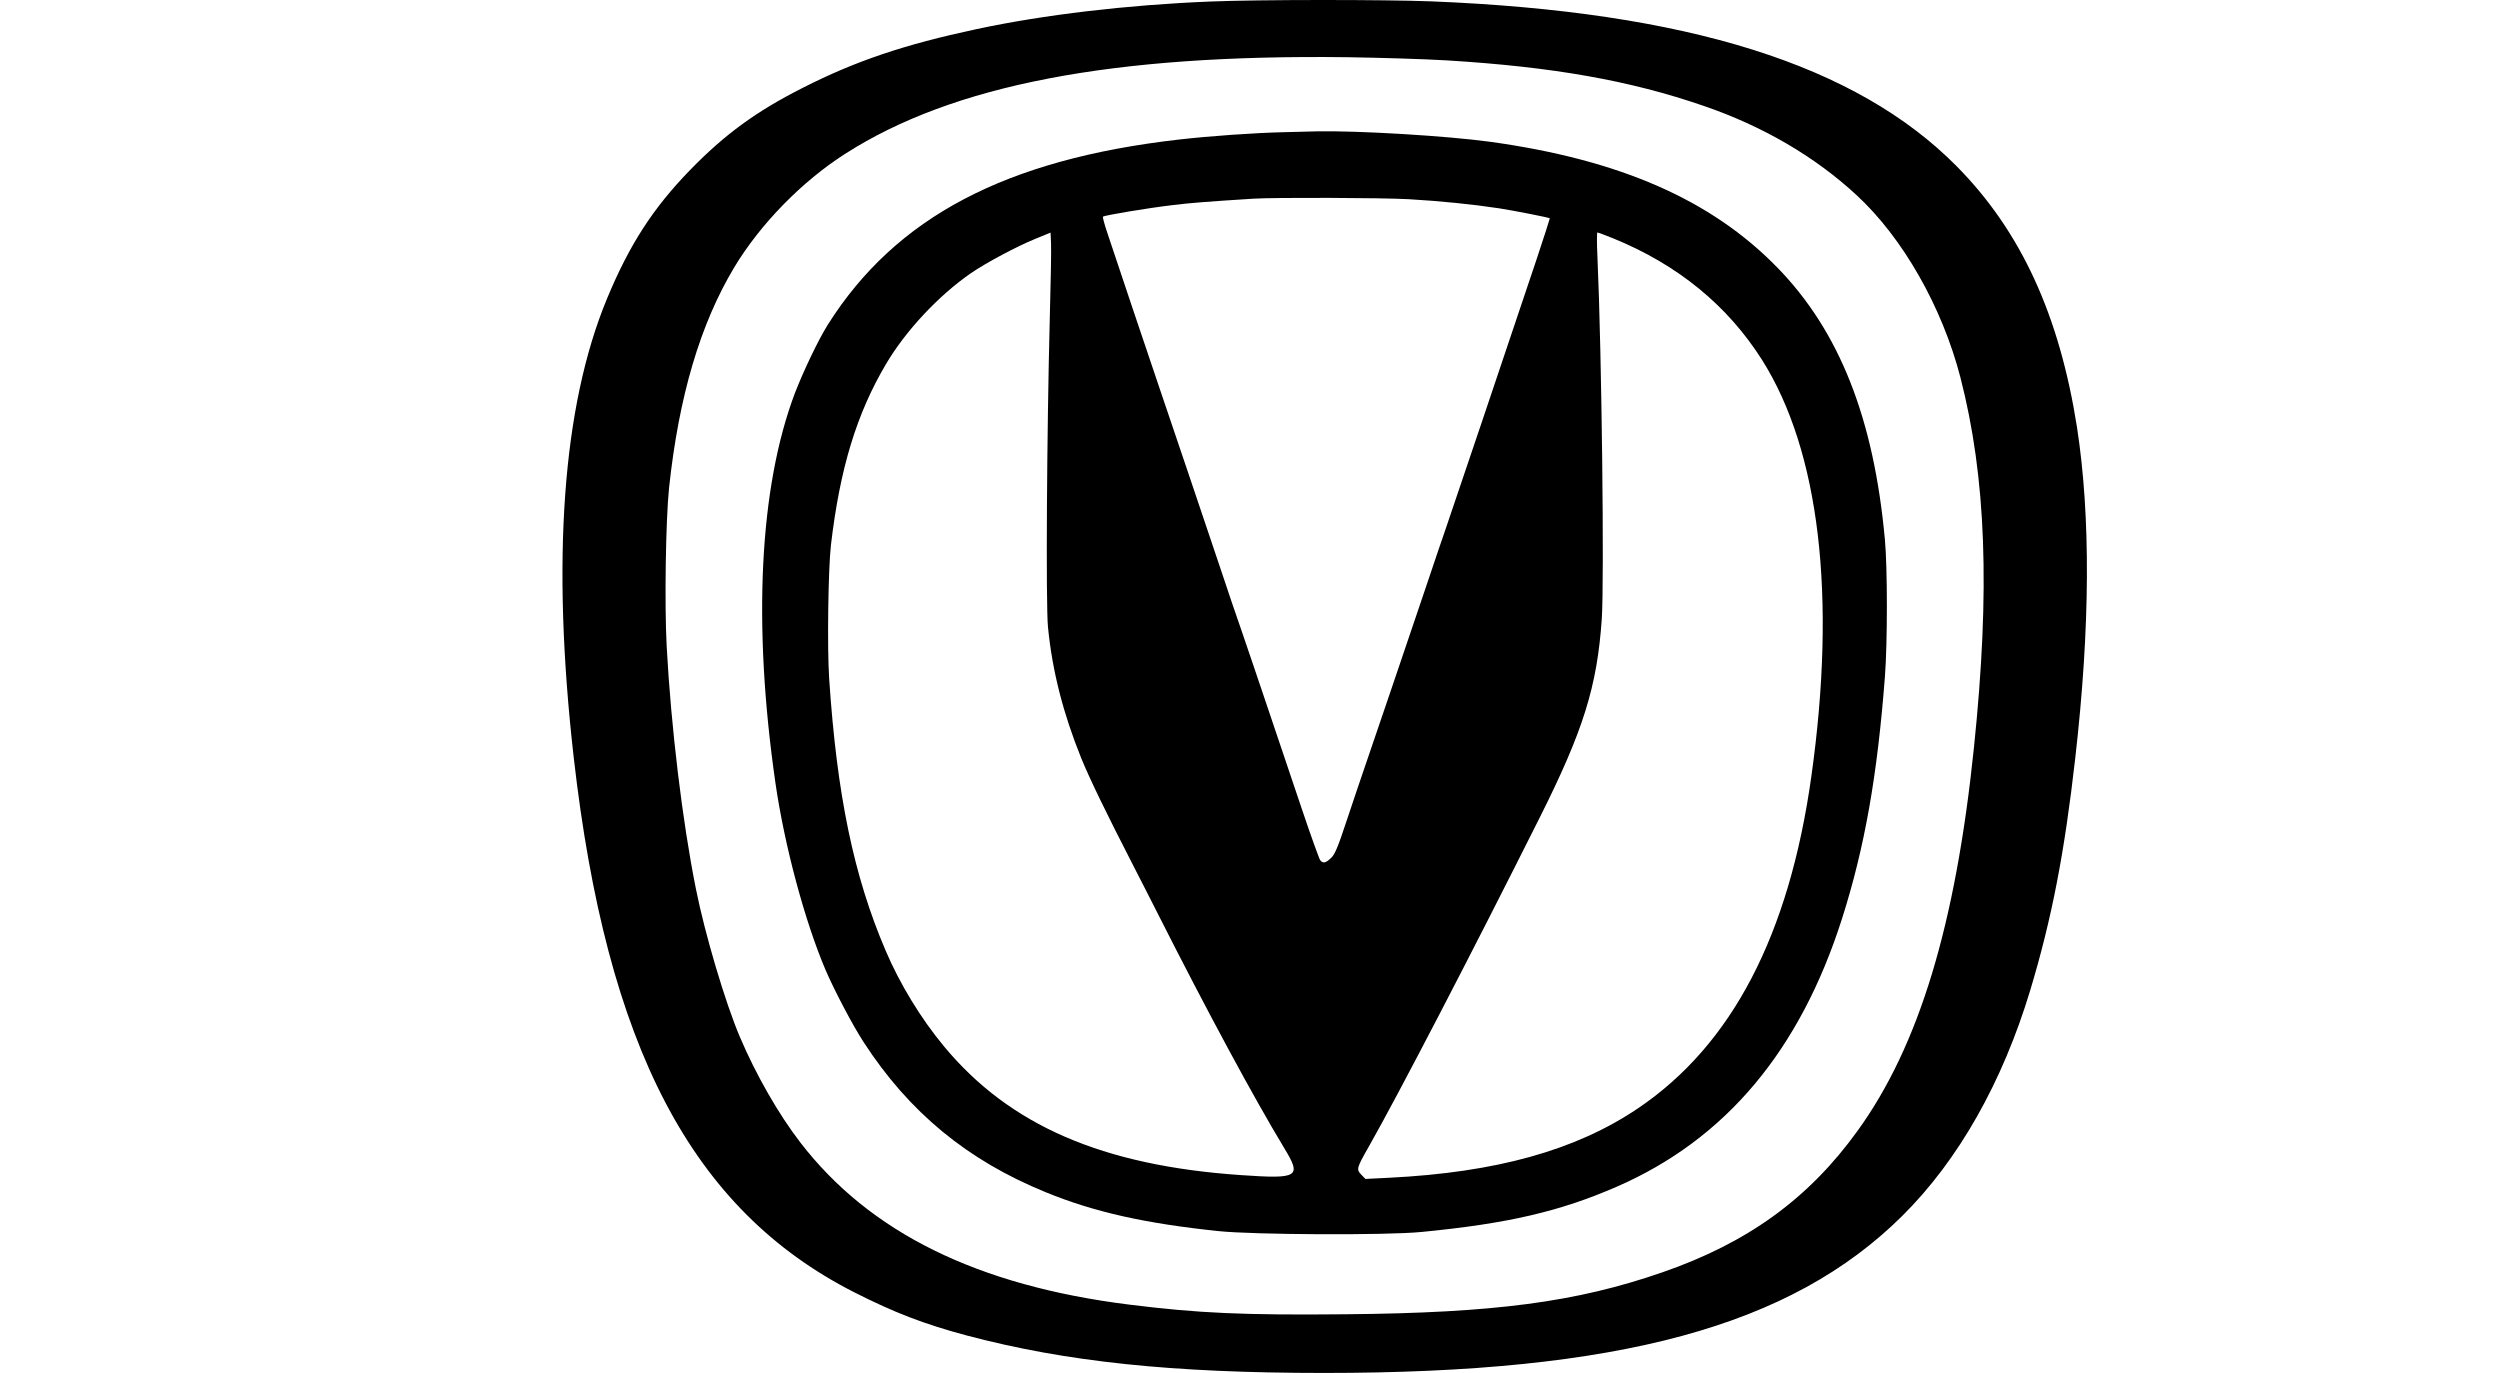
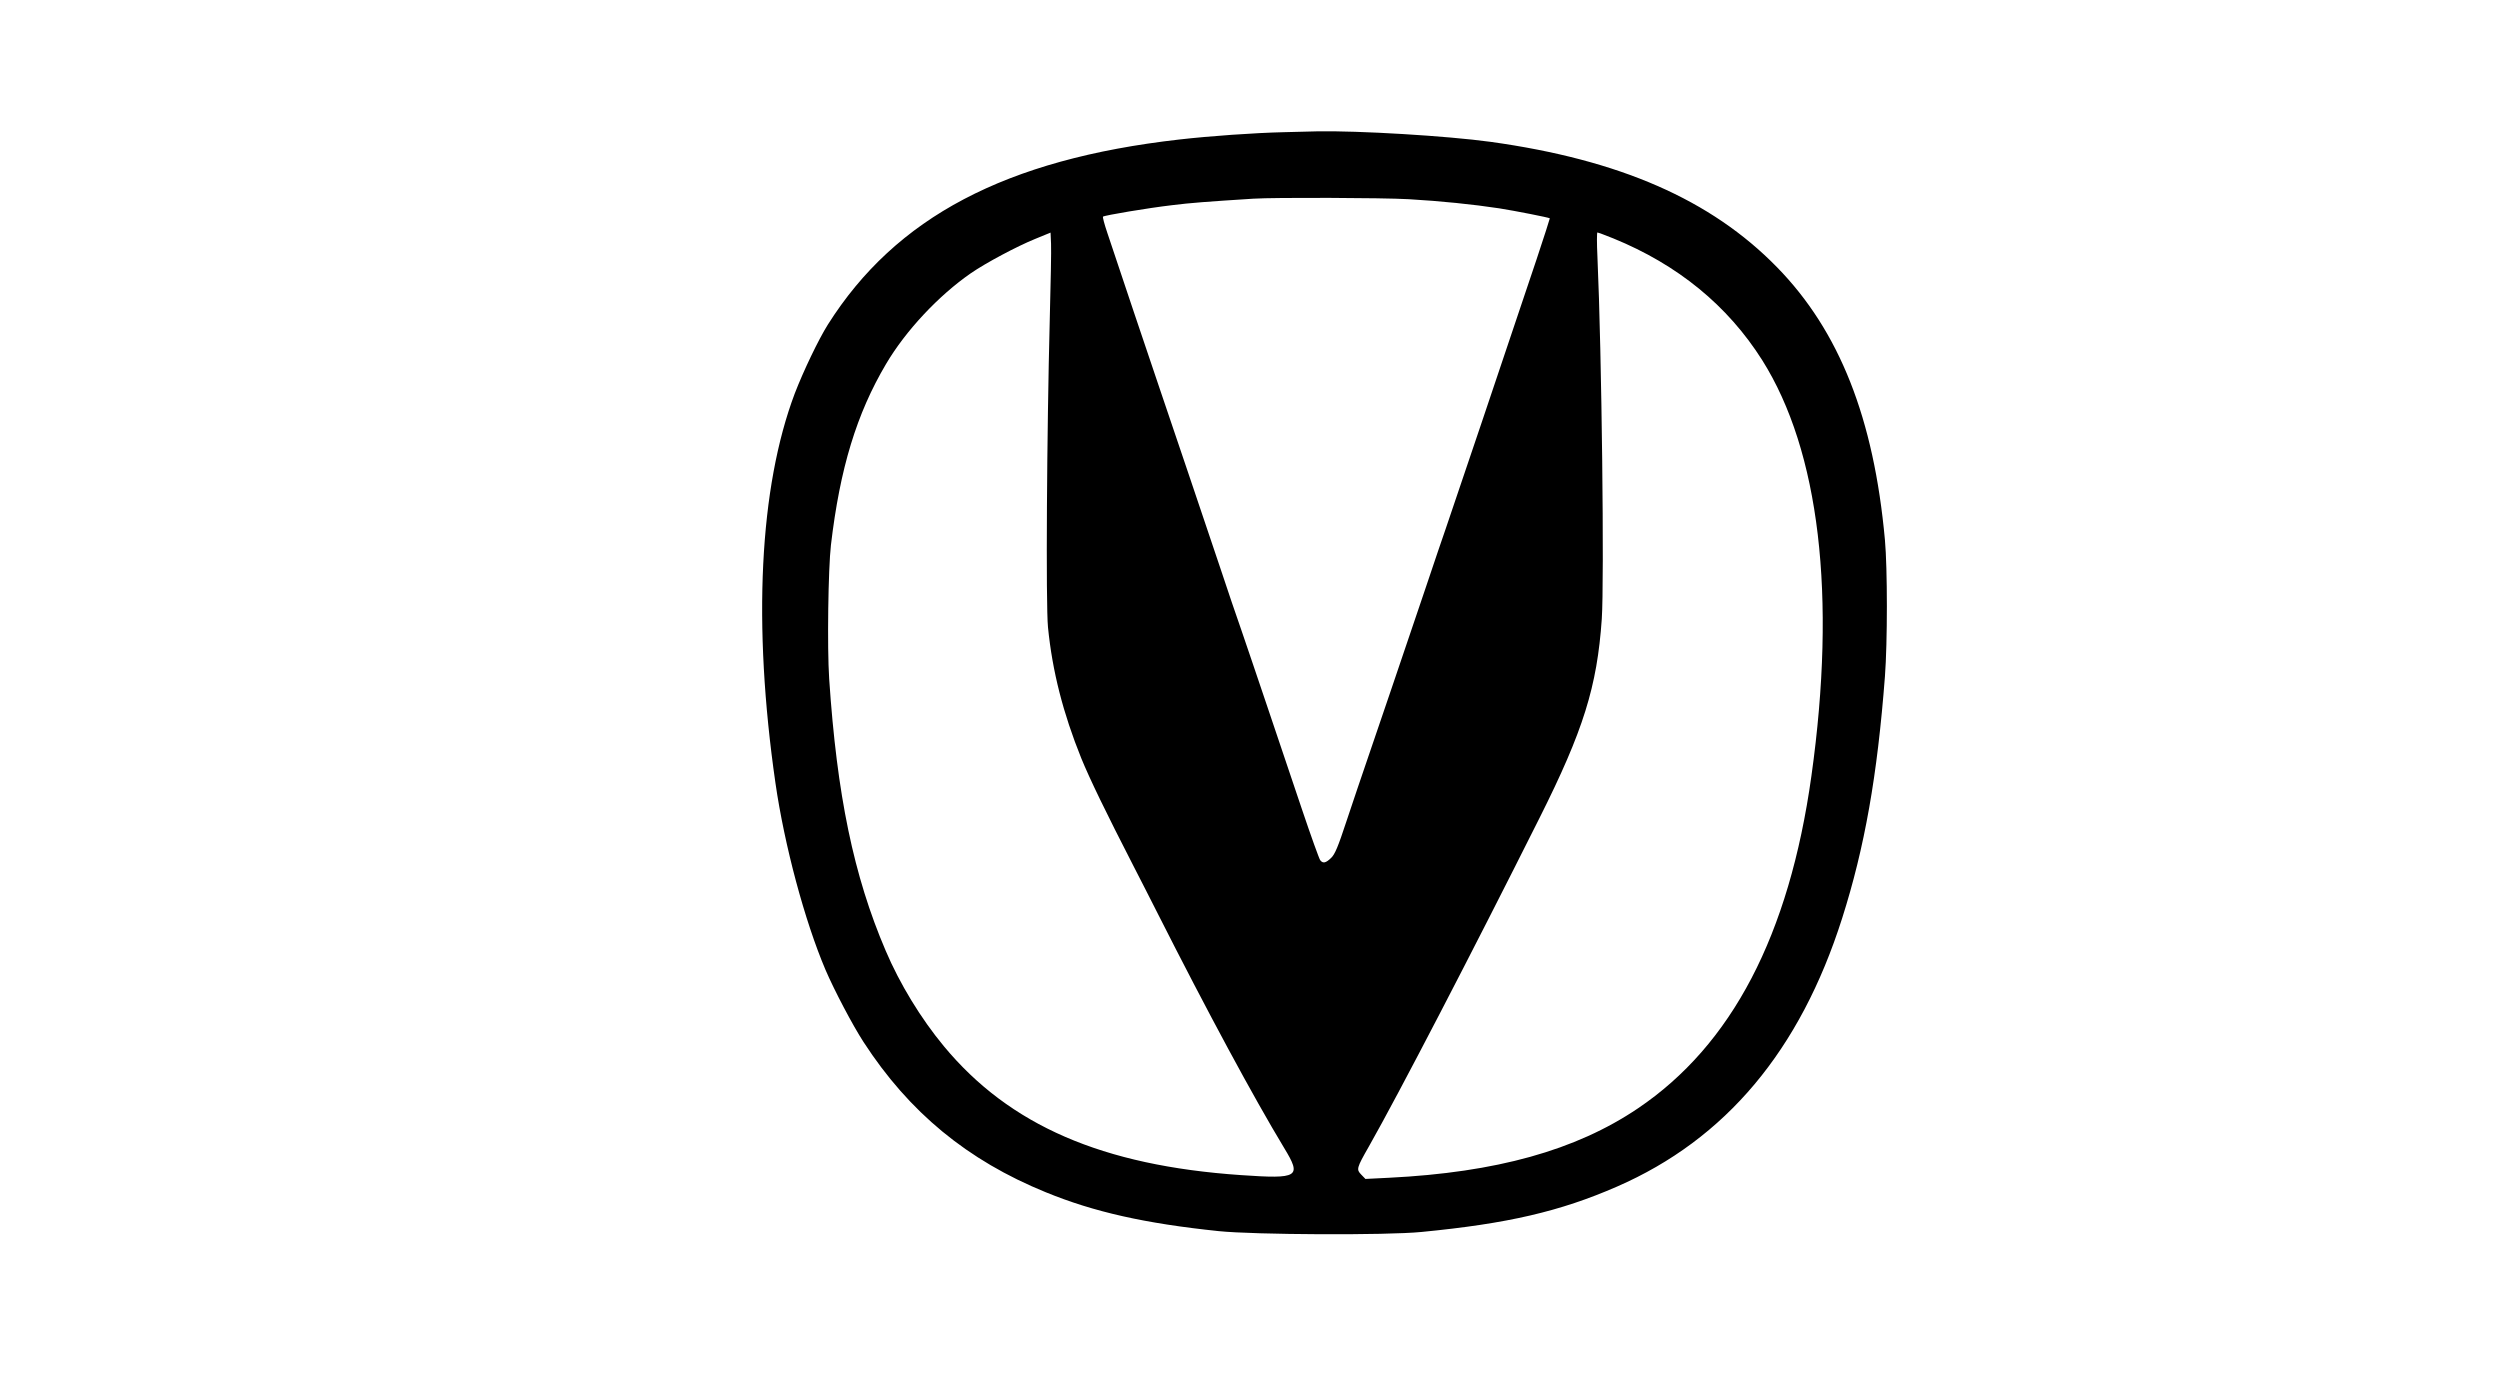
<svg xmlns="http://www.w3.org/2000/svg" width="122" height="67" viewBox="0 0 122 67" fill="none">
-   <path d="M59.08 0.074C55.005 0.236 50.914 0.723 47.656 1.421C44.13 2.175 41.767 2.97 39.176 4.285C36.899 5.437 35.368 6.557 33.672 8.301C31.858 10.167 30.704 11.96 29.613 14.597C27.446 19.838 26.904 27.343 27.995 36.941C29.605 51.106 33.758 59.033 41.689 63.065C43.659 64.063 45.096 64.615 47.185 65.174C52.029 66.456 57.18 67 64.615 67C79.03 67 87.4 64.728 92.833 59.333C95.573 56.615 97.725 52.81 99.083 48.299C100.127 44.827 100.748 41.622 101.274 36.981C102.004 30.588 102.027 25.209 101.36 20.868C100.504 15.392 98.628 11.295 95.495 8.122C90.588 3.157 82.359 0.569 69.836 0.066C67.528 -0.023 61.443 -0.023 59.08 0.074ZM70.59 2.946C75.788 3.263 79.549 3.928 83.144 5.169C86.034 6.159 88.57 7.644 90.596 9.518C92.857 11.603 94.78 14.986 95.668 18.418C96.924 23.302 97.128 28.787 96.327 36.494C95.432 45.143 93.65 51.025 90.658 55.171C88.264 58.497 85.28 60.656 81.095 62.1C76.91 63.544 72.938 64.071 65.675 64.136C60.681 64.185 58.499 64.087 55.115 63.666C47.703 62.741 42.442 60.152 39.058 55.755C38.006 54.392 36.899 52.469 36.106 50.603C35.392 48.924 34.395 45.573 33.955 43.35C33.303 40.097 32.746 35.48 32.534 31.545C32.424 29.493 32.487 25.363 32.651 23.797C33.13 19.327 34.175 15.806 35.831 13.047C37.103 10.93 39.145 8.844 41.257 7.498C46.509 4.139 54.275 2.646 65.753 2.792C67.332 2.816 69.506 2.881 70.59 2.946Z" fill="black" />
  <path d="M62.652 6.451C61.215 6.483 59.04 6.638 57.549 6.808C49.077 7.773 43.714 10.597 40.401 15.838C39.938 16.576 39.208 18.102 38.783 19.205C37.056 23.789 36.726 30.466 37.841 38.206C38.281 41.257 39.27 44.94 40.283 47.325C40.707 48.315 41.61 50.035 42.144 50.855C44.366 54.279 47.208 56.623 51.032 58.181C53.387 59.146 55.884 59.706 59.472 60.079C61.2 60.258 67.661 60.29 69.365 60.12C73.566 59.714 76.125 59.122 78.912 57.905C84.212 55.593 87.847 51.26 89.897 44.81C90.996 41.354 91.616 37.849 91.985 33.006C92.111 31.359 92.111 27.74 91.985 26.353C91.444 20.414 89.763 16.154 86.717 13.039C83.498 9.745 79.046 7.798 72.741 6.922C70.614 6.63 66.272 6.37 64.262 6.41C63.853 6.419 63.131 6.435 62.652 6.451ZM68.745 9.721C70.292 9.81 71.885 9.972 73.165 10.167C73.935 10.289 75.584 10.613 75.631 10.654C75.638 10.662 75.348 11.562 74.987 12.649C73.55 16.933 70.81 25.063 70.543 25.825C70.464 26.044 70.009 27.383 69.538 28.787C68.109 33.006 67.496 34.815 66.837 36.738C66.491 37.744 65.981 39.253 65.698 40.105C65.298 41.322 65.141 41.695 64.96 41.865C64.701 42.117 64.56 42.149 64.427 41.979C64.379 41.922 63.979 40.81 63.547 39.529C63.115 38.239 62.354 35.999 61.867 34.547C61.38 33.095 60.799 31.399 60.587 30.774C60.367 30.15 59.888 28.746 59.527 27.651C58.656 25.063 57.282 20.99 56.567 18.889C56.041 17.347 54.612 13.088 54.039 11.368C53.898 10.954 53.803 10.597 53.827 10.572C53.898 10.508 56.017 10.151 57.195 10.013C58.106 9.899 58.876 9.842 61.16 9.696C62.189 9.631 67.457 9.648 68.745 9.721ZM51.228 15.603C51.087 21.047 51.032 29.501 51.142 30.612C51.354 32.754 51.88 34.807 52.767 37.005C53.183 38.02 53.968 39.642 55.311 42.255C55.641 42.904 56.159 43.902 56.449 44.486C58.938 49.41 61.184 53.565 62.668 56.023C63.531 57.443 63.382 57.54 60.556 57.345C53.796 56.883 49.265 54.919 46.062 51.057C44.939 49.703 43.91 48.015 43.22 46.392C41.657 42.742 40.841 38.782 40.464 33.127C40.362 31.602 40.417 27.74 40.55 26.596C40.99 22.848 41.806 20.187 43.235 17.769C44.201 16.13 45.811 14.418 47.381 13.331C48.111 12.828 49.634 12.017 50.514 11.66L51.267 11.351L51.291 11.895C51.307 12.195 51.275 13.858 51.228 15.603ZM78.732 11.635C81.873 12.917 84.306 14.905 85.995 17.574C88.79 22.012 89.63 29.071 88.397 37.865C87.314 45.638 84.511 51.001 79.925 54.092C76.895 56.136 73.016 57.215 67.779 57.475L66.633 57.532L66.429 57.321C66.185 57.069 66.193 57.013 66.805 55.942C68.25 53.394 71.807 46.547 75.136 39.902C77.264 35.659 77.939 33.509 78.167 30.206C78.292 28.324 78.167 17.274 77.955 12.536C77.923 11.879 77.923 11.343 77.955 11.343C77.978 11.343 78.332 11.473 78.732 11.635Z" fill="black" />
</svg>